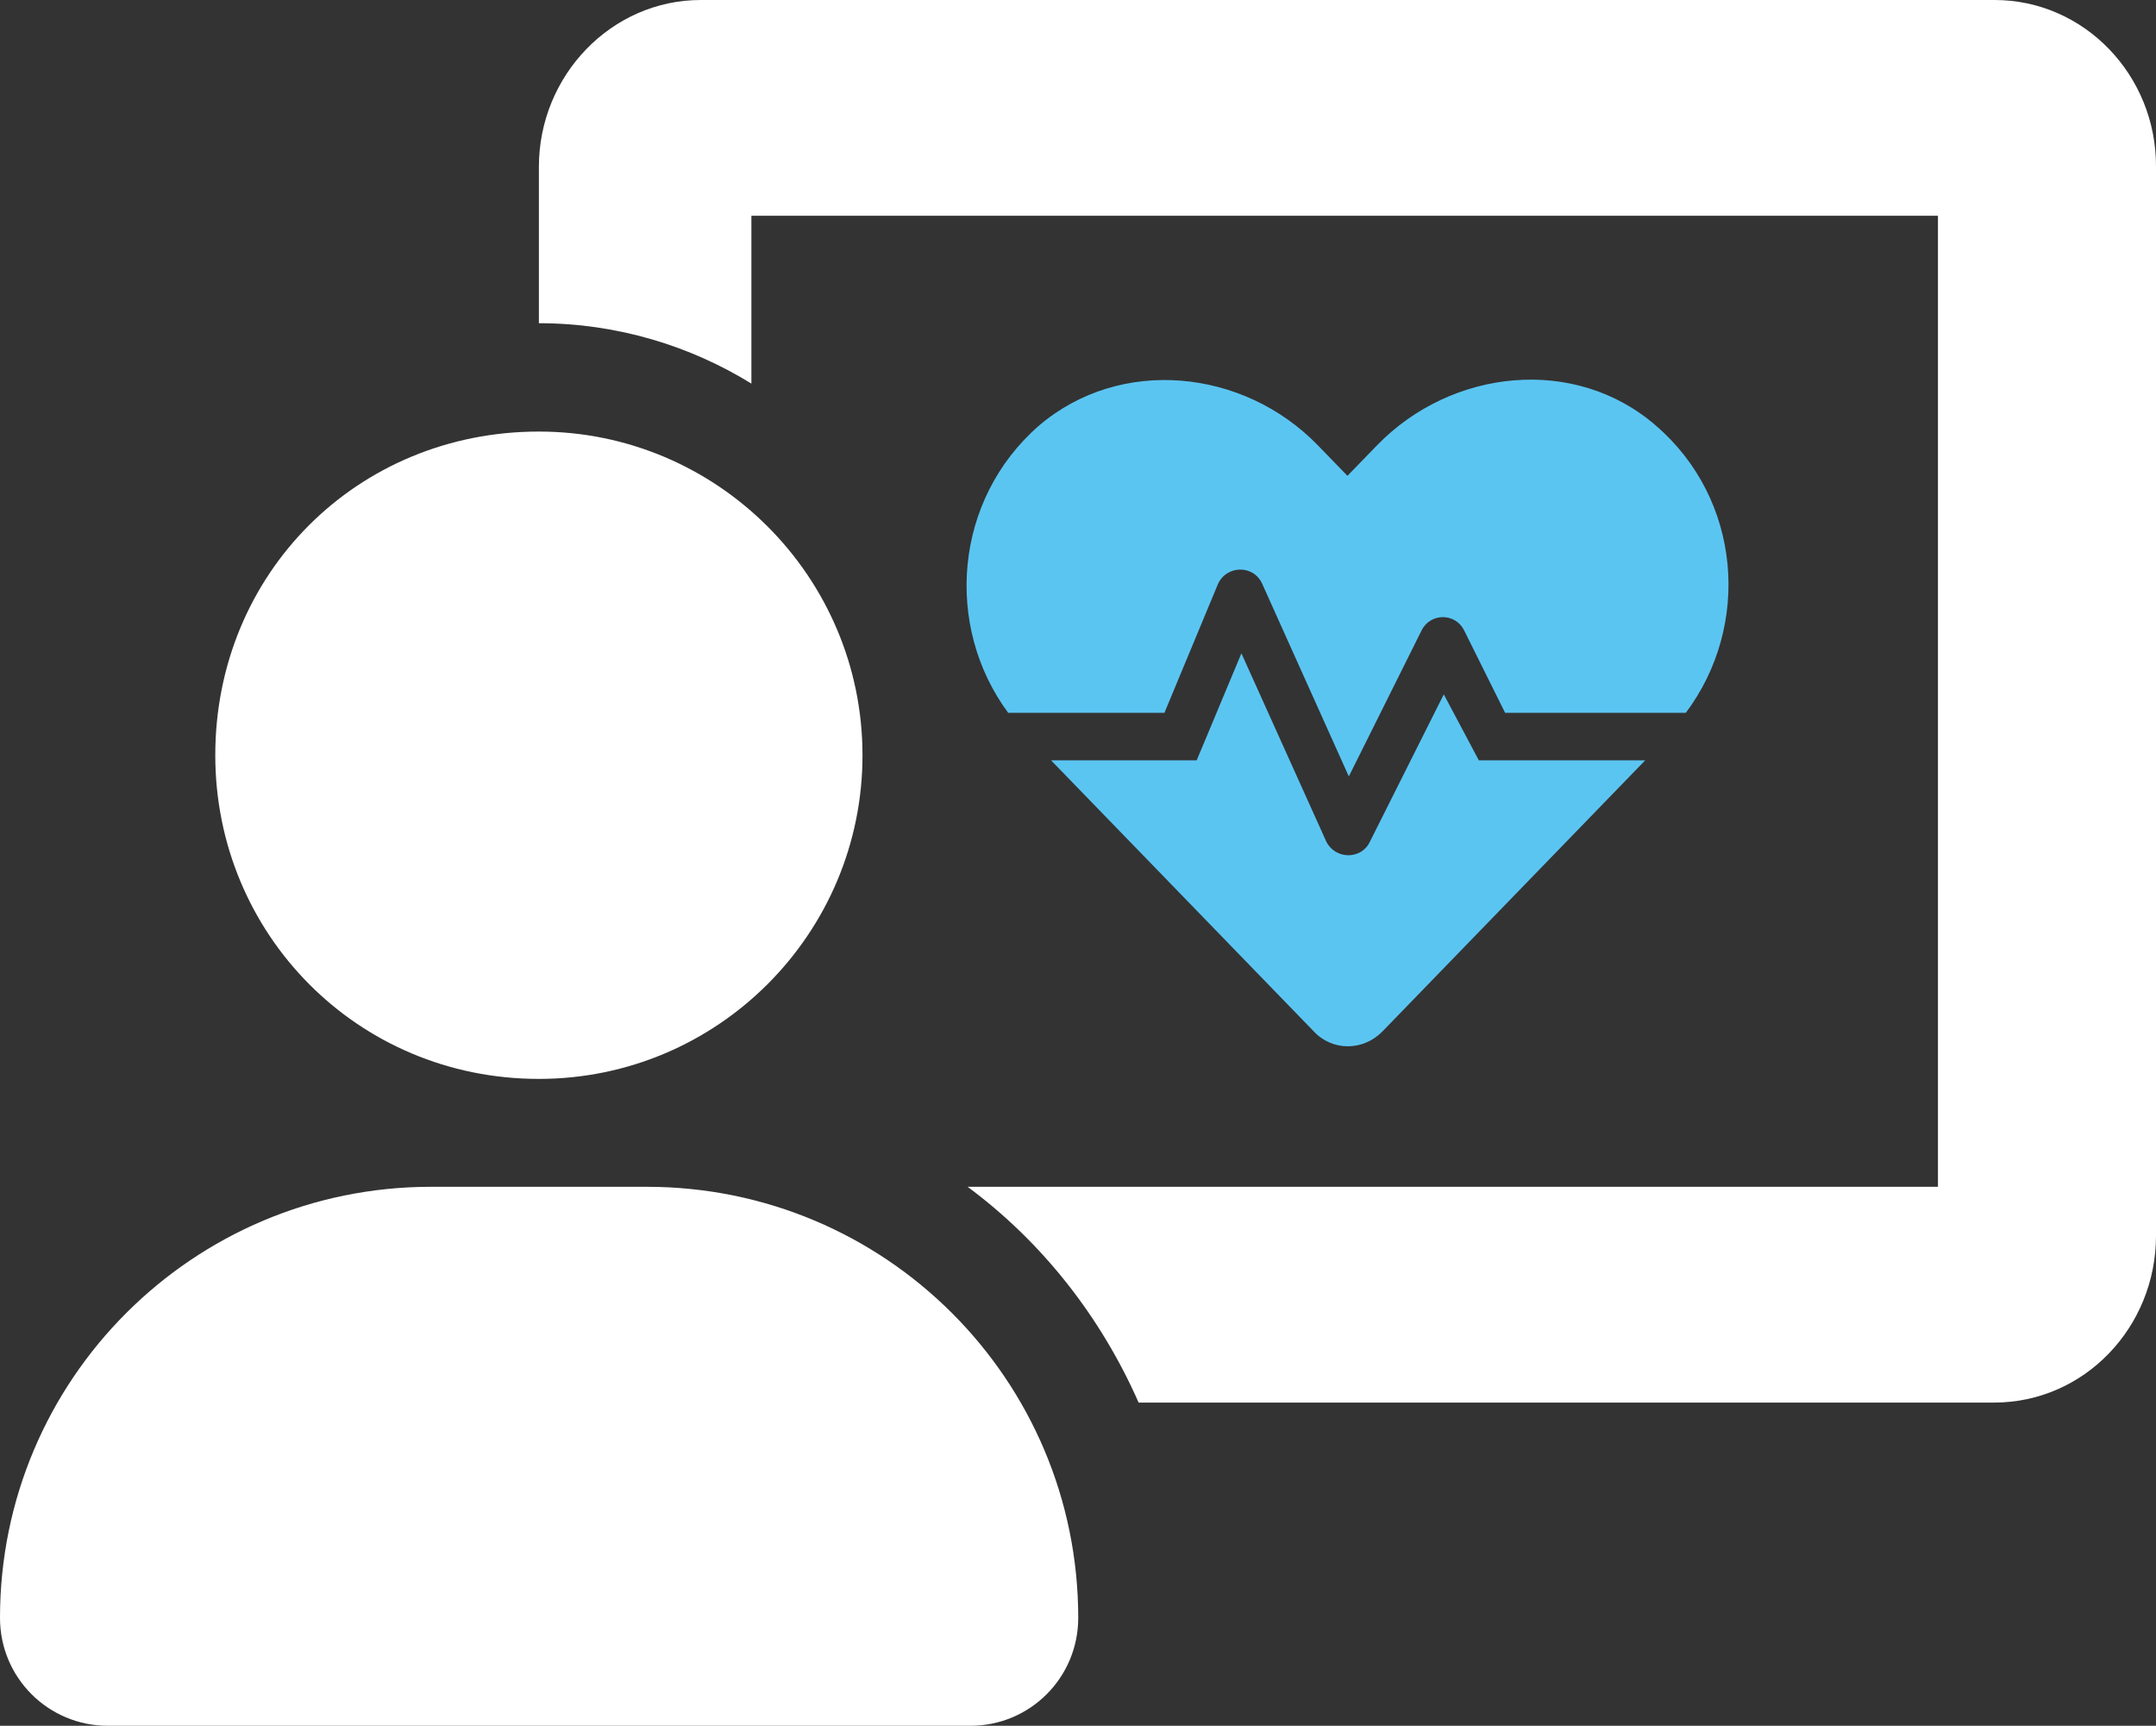
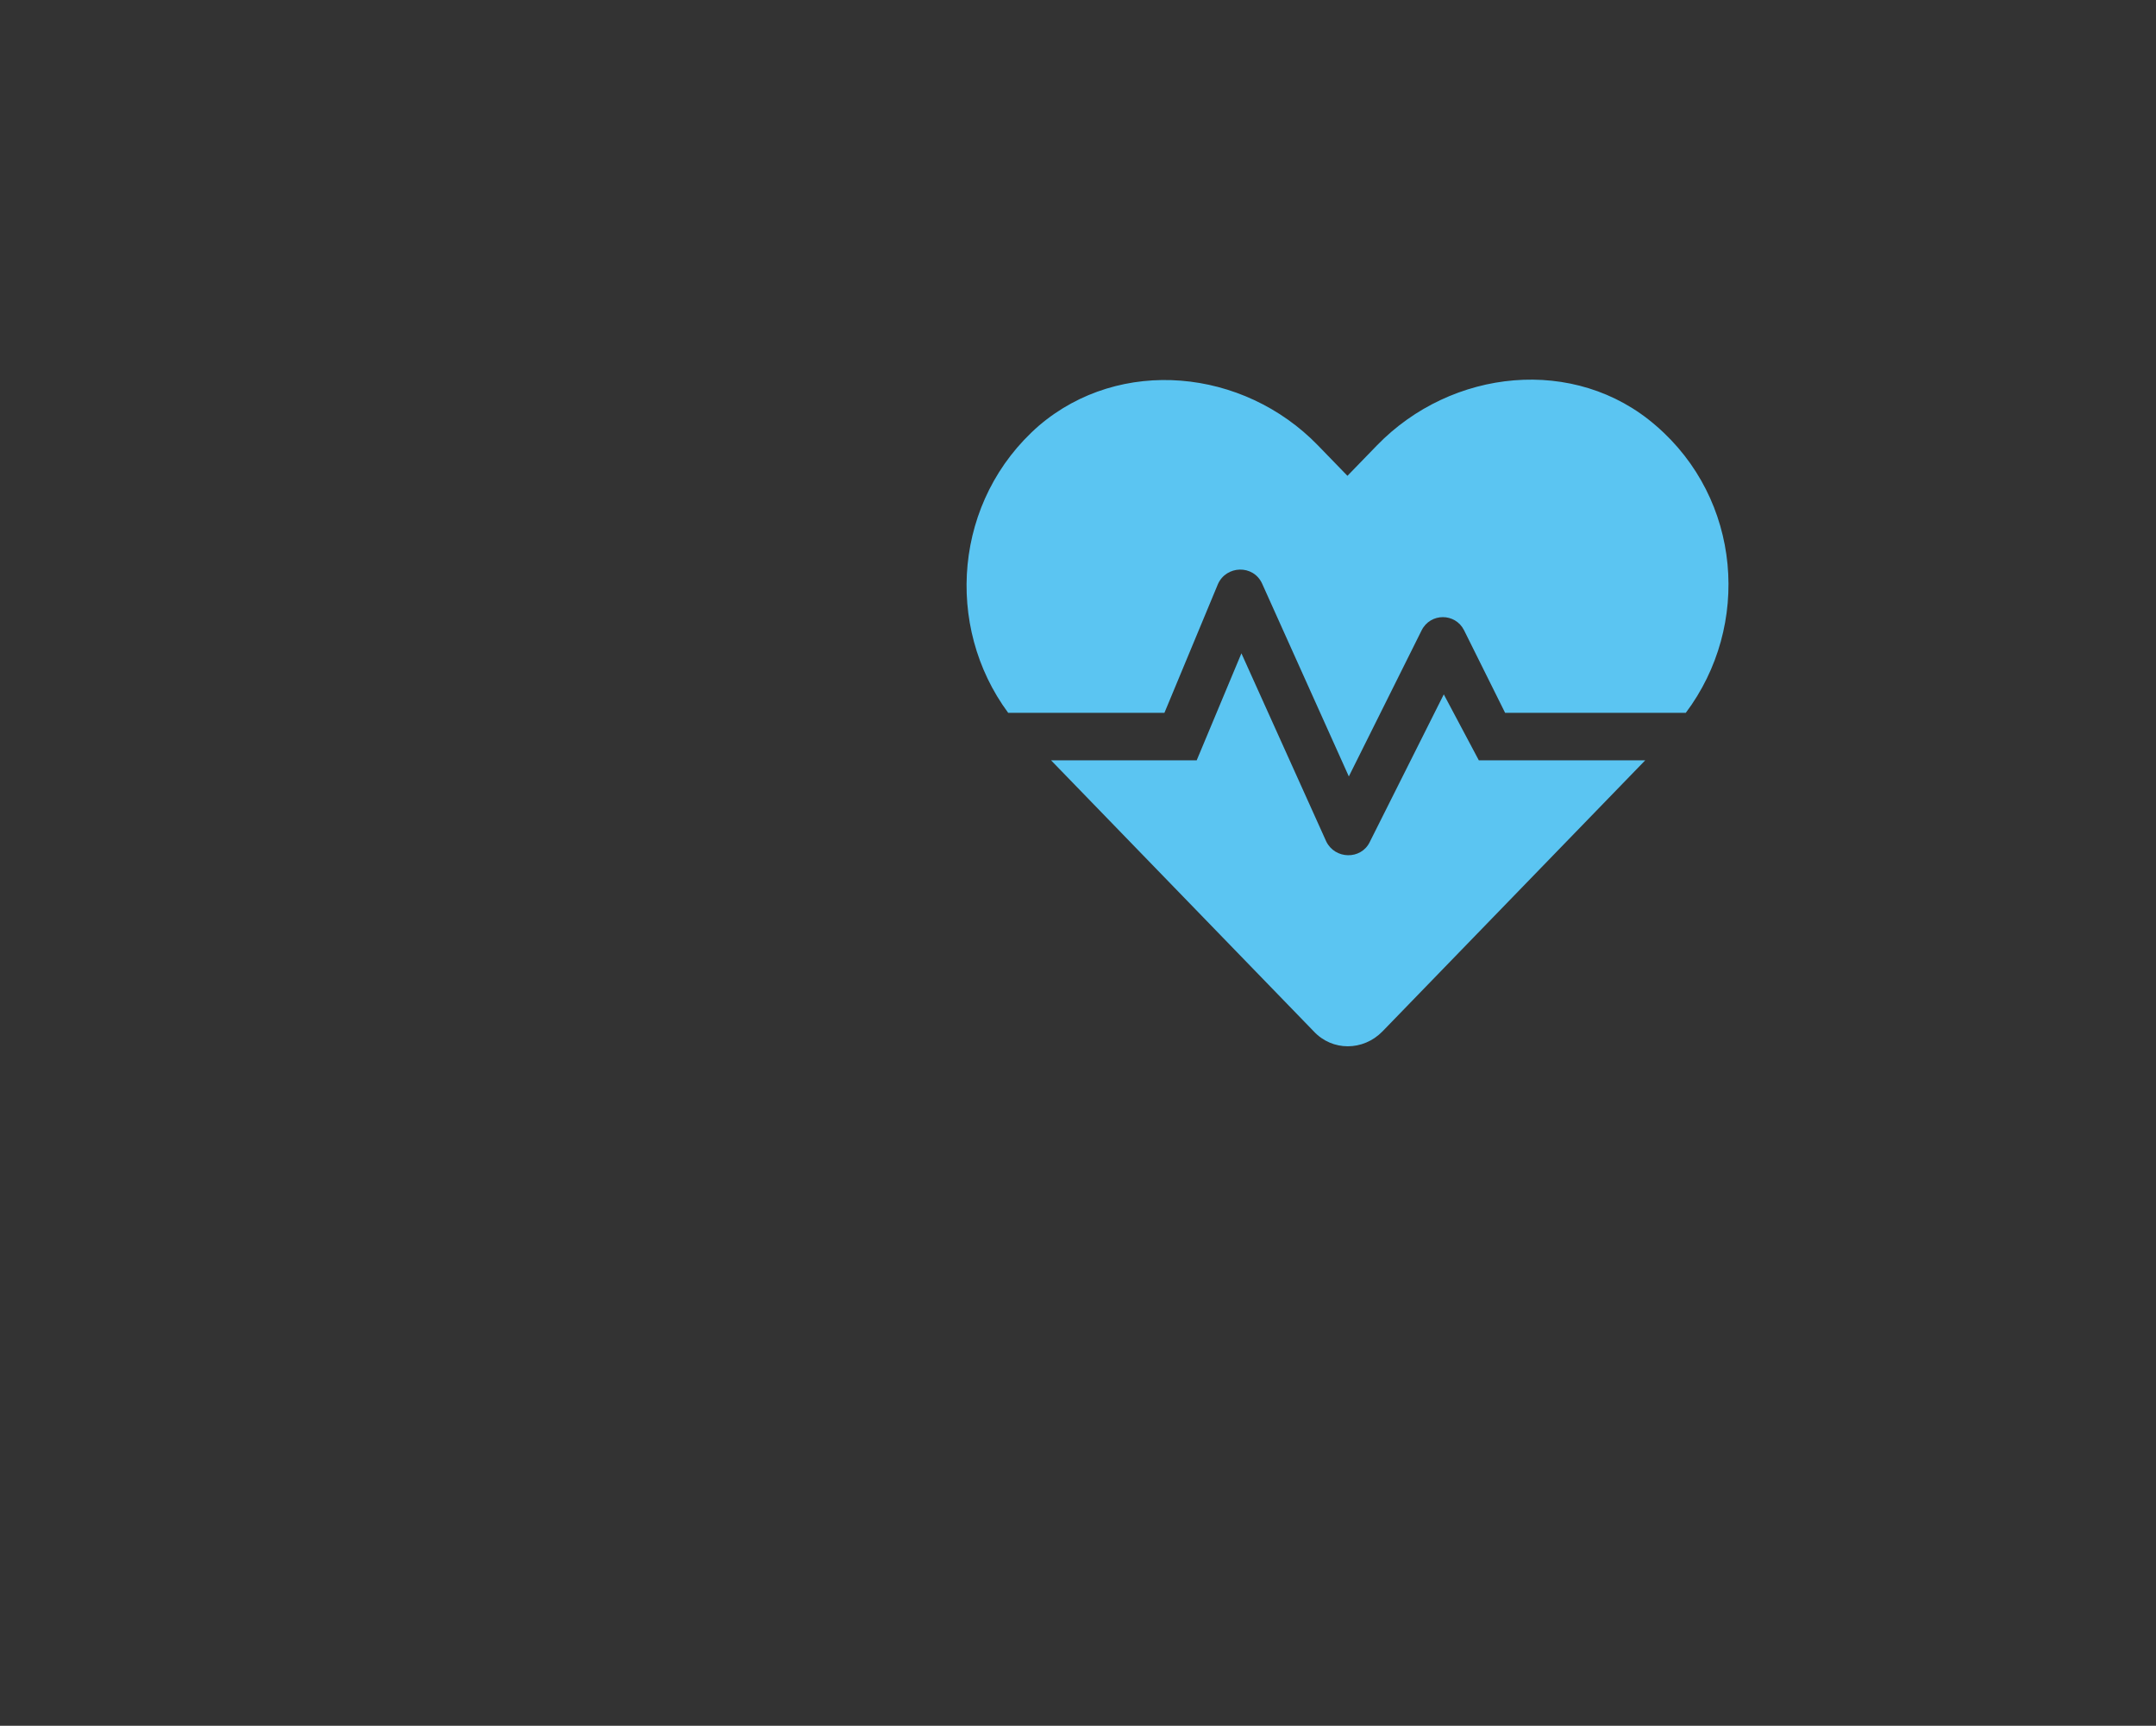
<svg xmlns="http://www.w3.org/2000/svg" id="Ebene_1" x="0px" y="0px" viewBox="0 0 467.7 374.3" style="enable-background:new 0 0 467.7 374.3;" xml:space="preserve">
  <rect x="0" y="0" width="467.7" height="374.3" fill="#333333" stroke="none" />
  <style type="text/css">
	.st0{fill:#FFFFFF;}
	.st1{fill:#5BC5F2;}
</style>
-   <path class="st0" d="M432.7,0H152c-19.3,0-35.1,16.3-35.1,36.2v33.9c17.1,0,33,5,46.1,13.1V46.8h257.4v210.6H209.9  c16.2,12,28.9,28.2,37.1,46.8h185.6c19.5,0,35.1-16.3,35.1-36.2V36.2C467.8,16.3,452.1,0,432.7,0z M116.9,234  c38.8,0,70.2-31.5,70.2-70.2s-31.5-70.2-70.2-70.2c-39.4,0-70.2,30.8-70.2,70.2C46.7,202.5,77.5,234,116.9,234z M140.3,257.4H93.5  C41.9,257.4,0,299.2,0,350.9c0,13,10.5,23.4,23.4,23.4h187.1c13,0,23.4-10.5,23.4-23.4C233.9,299.2,192,257.4,140.3,257.4z" />
  <path class="st1" d="M313.2,150.6l-16.1,32.1c-1.9,3.8-7.5,3.7-9.4-0.2l-18.4-40.8l-9.7,23.2H228l57,58.8c4,4.3,10.7,4.3,14.9,0  l57-58.8h-36.1L313.2,150.6z M359.2,92.3c-17.5-15.2-44.3-12.4-60.5,4.3l-6.4,6.6l-6.4-6.6c-16.2-16.7-42.9-19.3-60.5-4.3  c-18.5,16.1-20.6,43.5-6.7,62.3h33.9l11.6-27.9c1.8-4.1,7.7-4.3,9.6-0.1l18.8,41.8l15.8-31.7c1.9-3.8,7.3-3.8,9.2,0l8.9,17.9h39.2  C379.9,135.7,377.8,108.3,359.2,92.3z" />
</svg>